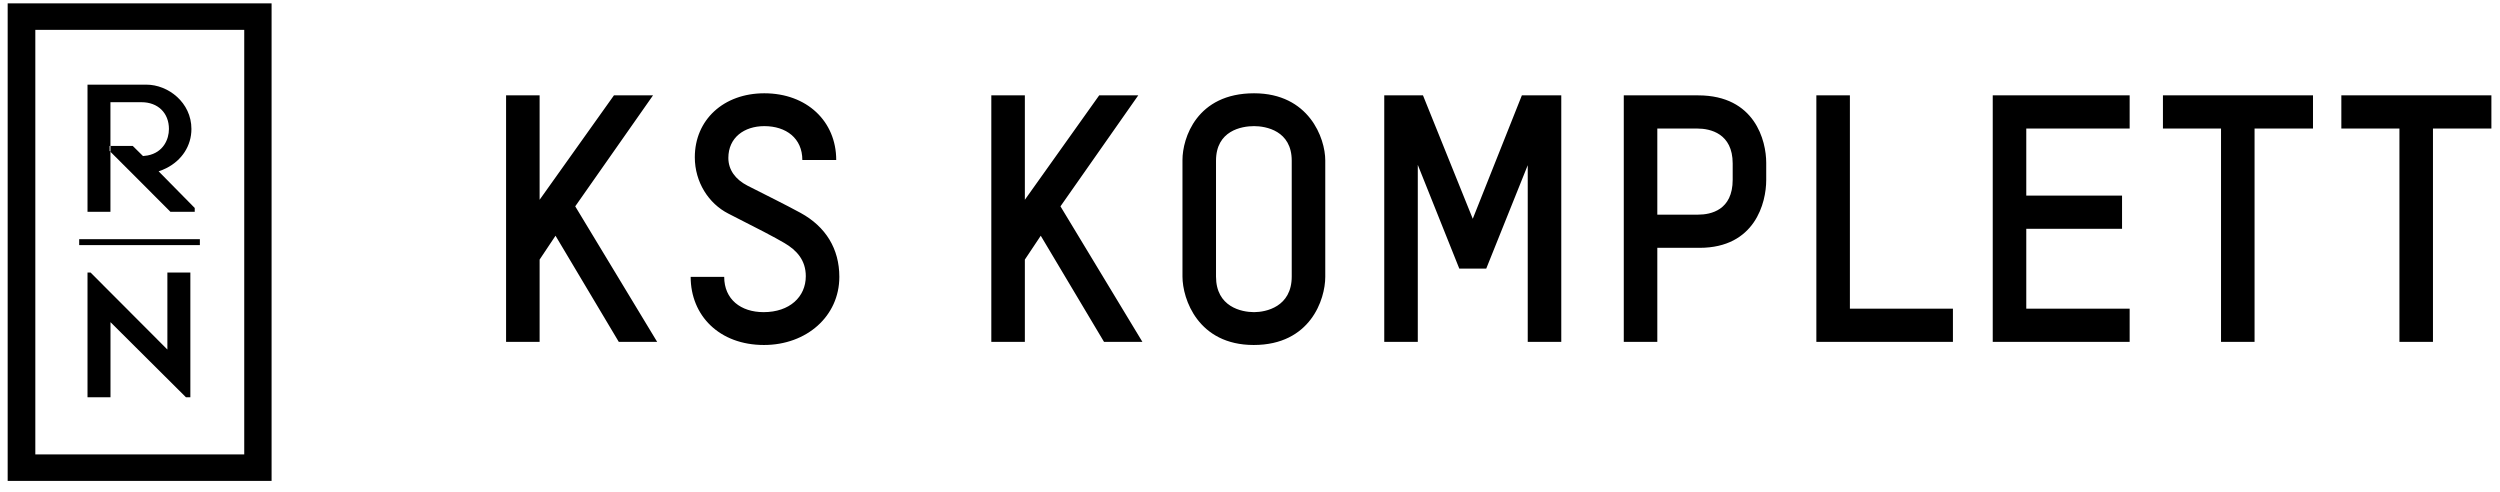
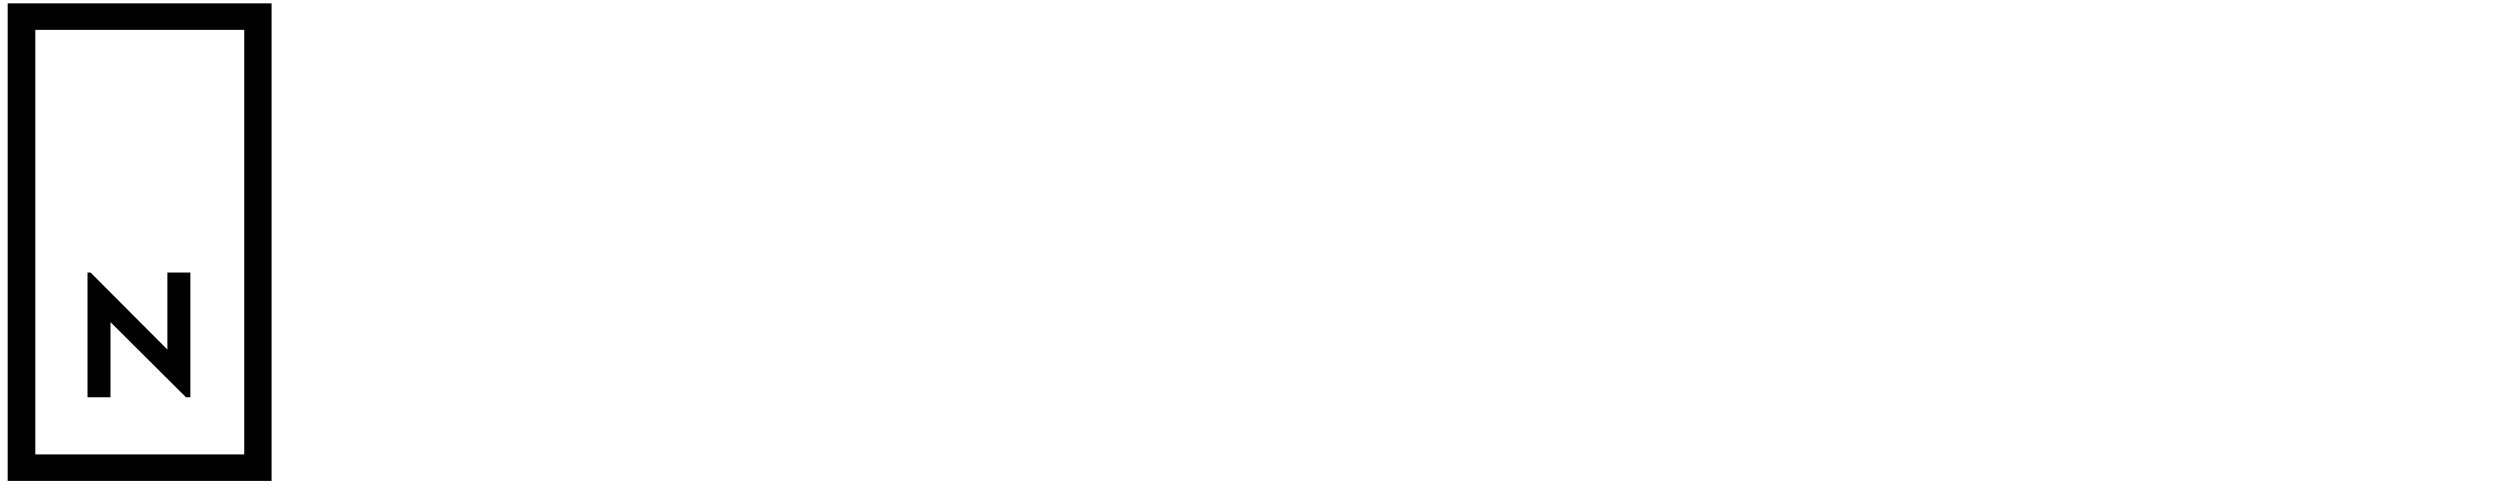
<svg xmlns="http://www.w3.org/2000/svg" width="188" height="37" viewBox="0 0 188 37" fill="none">
  <path fill-rule="evenodd" clip-rule="evenodd" d="M2.656 2.245H18.367V34.172H2.656V2.245ZM0.577 36.164H20.423V0.253H0.577V36.164Z" fill="black" />
  <path fill-rule="evenodd" clip-rule="evenodd" d="M12.587 20.495V26.288L12.585 26.284L6.811 20.495H6.581V29.875H8.309V24.226L13.954 29.844L13.985 29.875H14.315V20.495H12.587Z" fill="black" />
-   <path fill-rule="evenodd" clip-rule="evenodd" d="M11.928 12.883C12.076 12.836 12.298 12.756 12.498 12.65C13.686 12.057 14.395 10.954 14.395 9.7C14.395 7.706 12.644 6.366 11.009 6.366L10.961 6.367C10.95 6.366 10.925 6.365 9.815 6.365C8.55 6.365 6.686 6.366 6.686 6.366L6.581 6.367V15.928H8.305V7.686H10.643C11.876 7.686 12.704 8.495 12.704 9.7C12.704 10.476 12.284 11.463 11.101 11.691C11.002 11.71 10.879 11.724 10.754 11.735L9.985 10.976H8.241L8.243 11.351L9.646 12.752H9.648L12.816 15.928H14.644V15.64L11.928 12.883Z" fill="black" />
-   <path fill-rule="evenodd" clip-rule="evenodd" d="M5.955 17.986H15.03V18.432H5.955V17.986Z" fill="black" />
-   <path d="M49.419 25.709H46.533L41.775 17.727L40.579 19.521V25.709H38.057V7.171H40.579V15.023L46.169 7.171H49.107L43.257 15.517L49.419 25.709ZM63.118 20.821C63.118 23.785 60.648 25.943 57.45 25.943C54.096 25.943 51.938 23.733 51.938 20.821H54.46C54.46 22.511 55.708 23.473 57.424 23.473C59.374 23.473 60.596 22.329 60.596 20.769C60.596 19.573 59.92 18.819 58.984 18.273C58.23 17.831 57.034 17.207 54.772 16.063C53.29 15.309 52.25 13.697 52.25 11.825C52.25 9.017 54.408 7.015 57.476 7.015C60.674 7.015 62.884 9.121 62.884 12.033H60.336C60.336 10.395 59.114 9.485 57.476 9.485C55.968 9.485 54.772 10.343 54.772 11.877C54.772 12.761 55.292 13.489 56.202 13.957C57.684 14.711 59.01 15.361 60.206 16.011C62.104 17.051 63.118 18.715 63.118 20.821ZM85.909 25.709H83.023L78.265 17.727L77.069 19.521V25.709H74.547V7.171H77.069V15.023L82.659 7.171H85.597L79.747 15.517L85.909 25.709ZM99.66 20.821C99.66 22.511 98.542 25.943 94.278 25.943C90.092 25.943 88.922 22.485 88.922 20.795V12.033C88.922 10.395 89.988 7.015 94.304 7.015C98.438 7.015 99.66 10.395 99.66 12.059V20.821ZM97.138 20.795V12.085C97.138 9.823 95.188 9.485 94.304 9.485C93.368 9.485 91.444 9.823 91.444 12.085V20.795C91.444 23.083 93.368 23.473 94.304 23.473C95.188 23.473 97.138 23.083 97.138 20.795ZM106.618 25.709H104.096V7.171H107.008L110.752 16.453L114.444 7.171H117.408V25.709H114.886V12.423L111.766 20.197H109.738L106.618 12.397V25.709ZM132.82 13.541C132.82 15.231 131.988 18.637 127.802 18.637H124.63V25.709H122.108V7.171H127.698C131.988 7.171 132.82 10.603 132.82 12.241V13.541ZM130.298 13.515V12.293C130.298 10.031 128.608 9.667 127.646 9.667H124.63V16.141H127.698C128.66 16.141 130.298 15.803 130.298 13.515ZM146.86 25.709H136.59V7.171H139.112V23.213H146.86V25.709ZM160.15 25.709H149.854V7.171H160.15V9.667H152.376V14.711H159.578V17.207H152.376V23.213H160.15V25.709ZM173.937 9.667H169.543V25.709H167.021V9.667H162.653V7.171H173.937V9.667ZM187.353 9.667H182.959V25.709H180.437V9.667H176.069V7.171H187.353V9.667Z" fill="black" />
</svg>